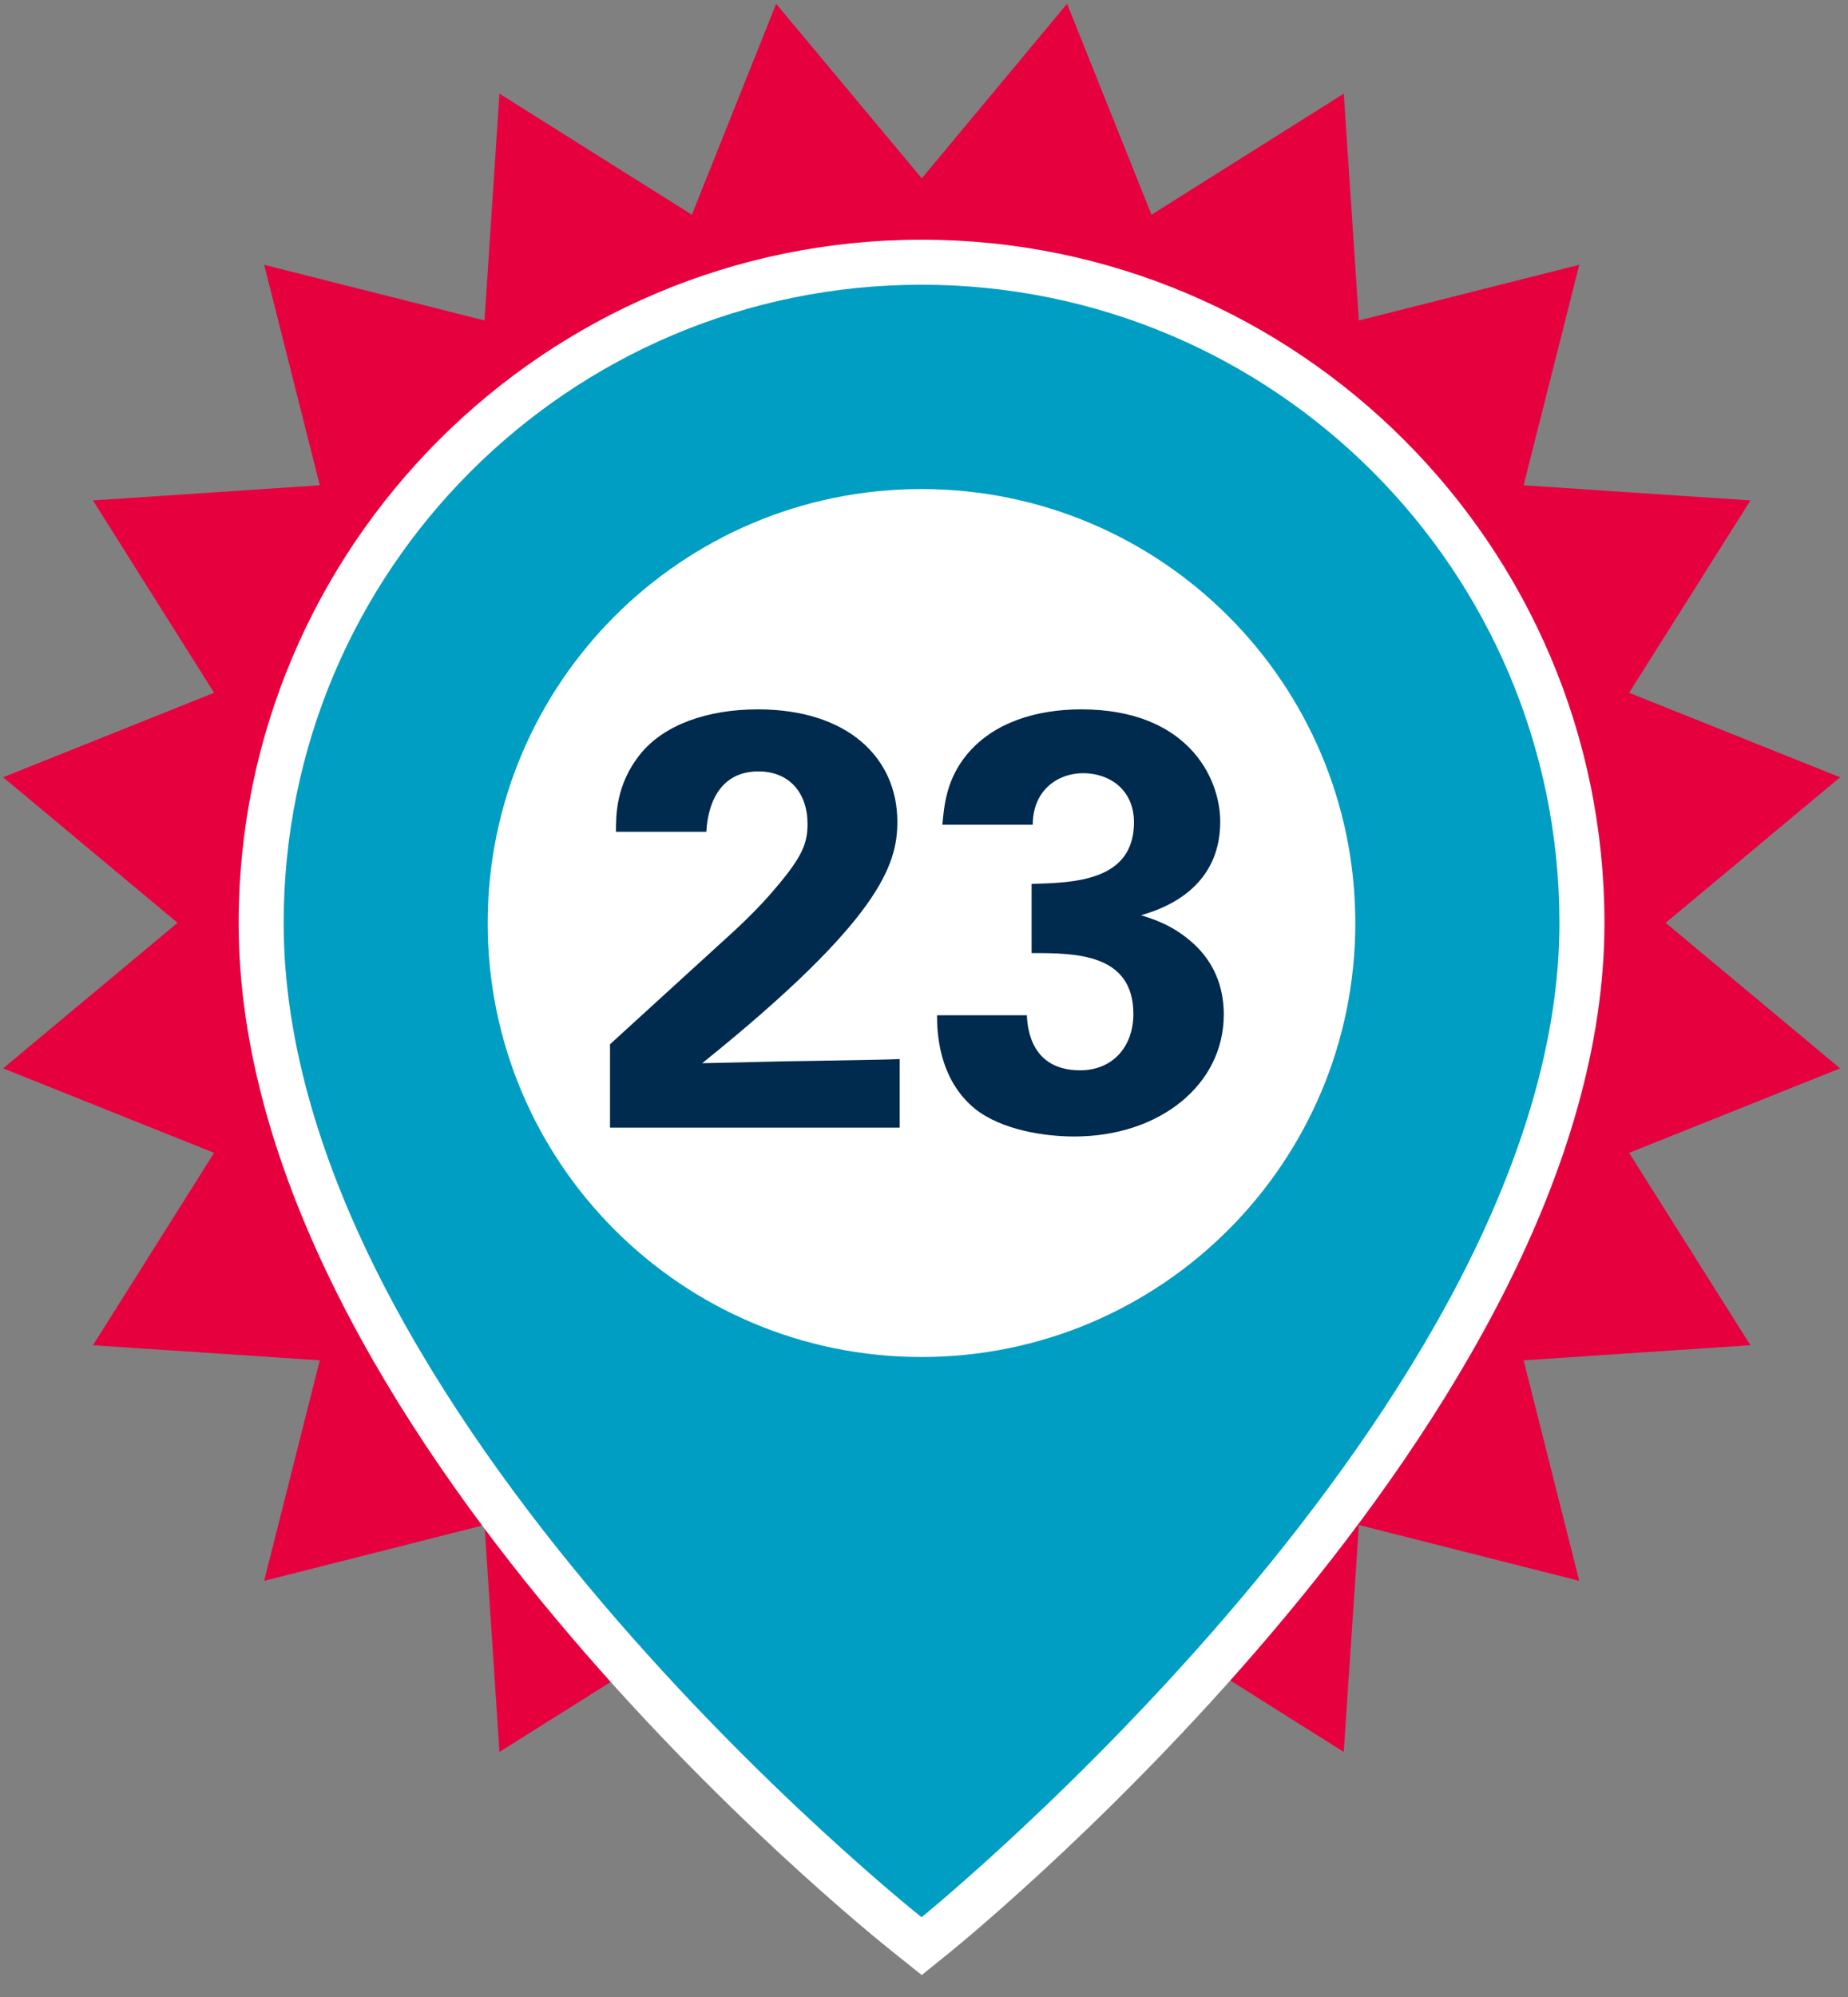
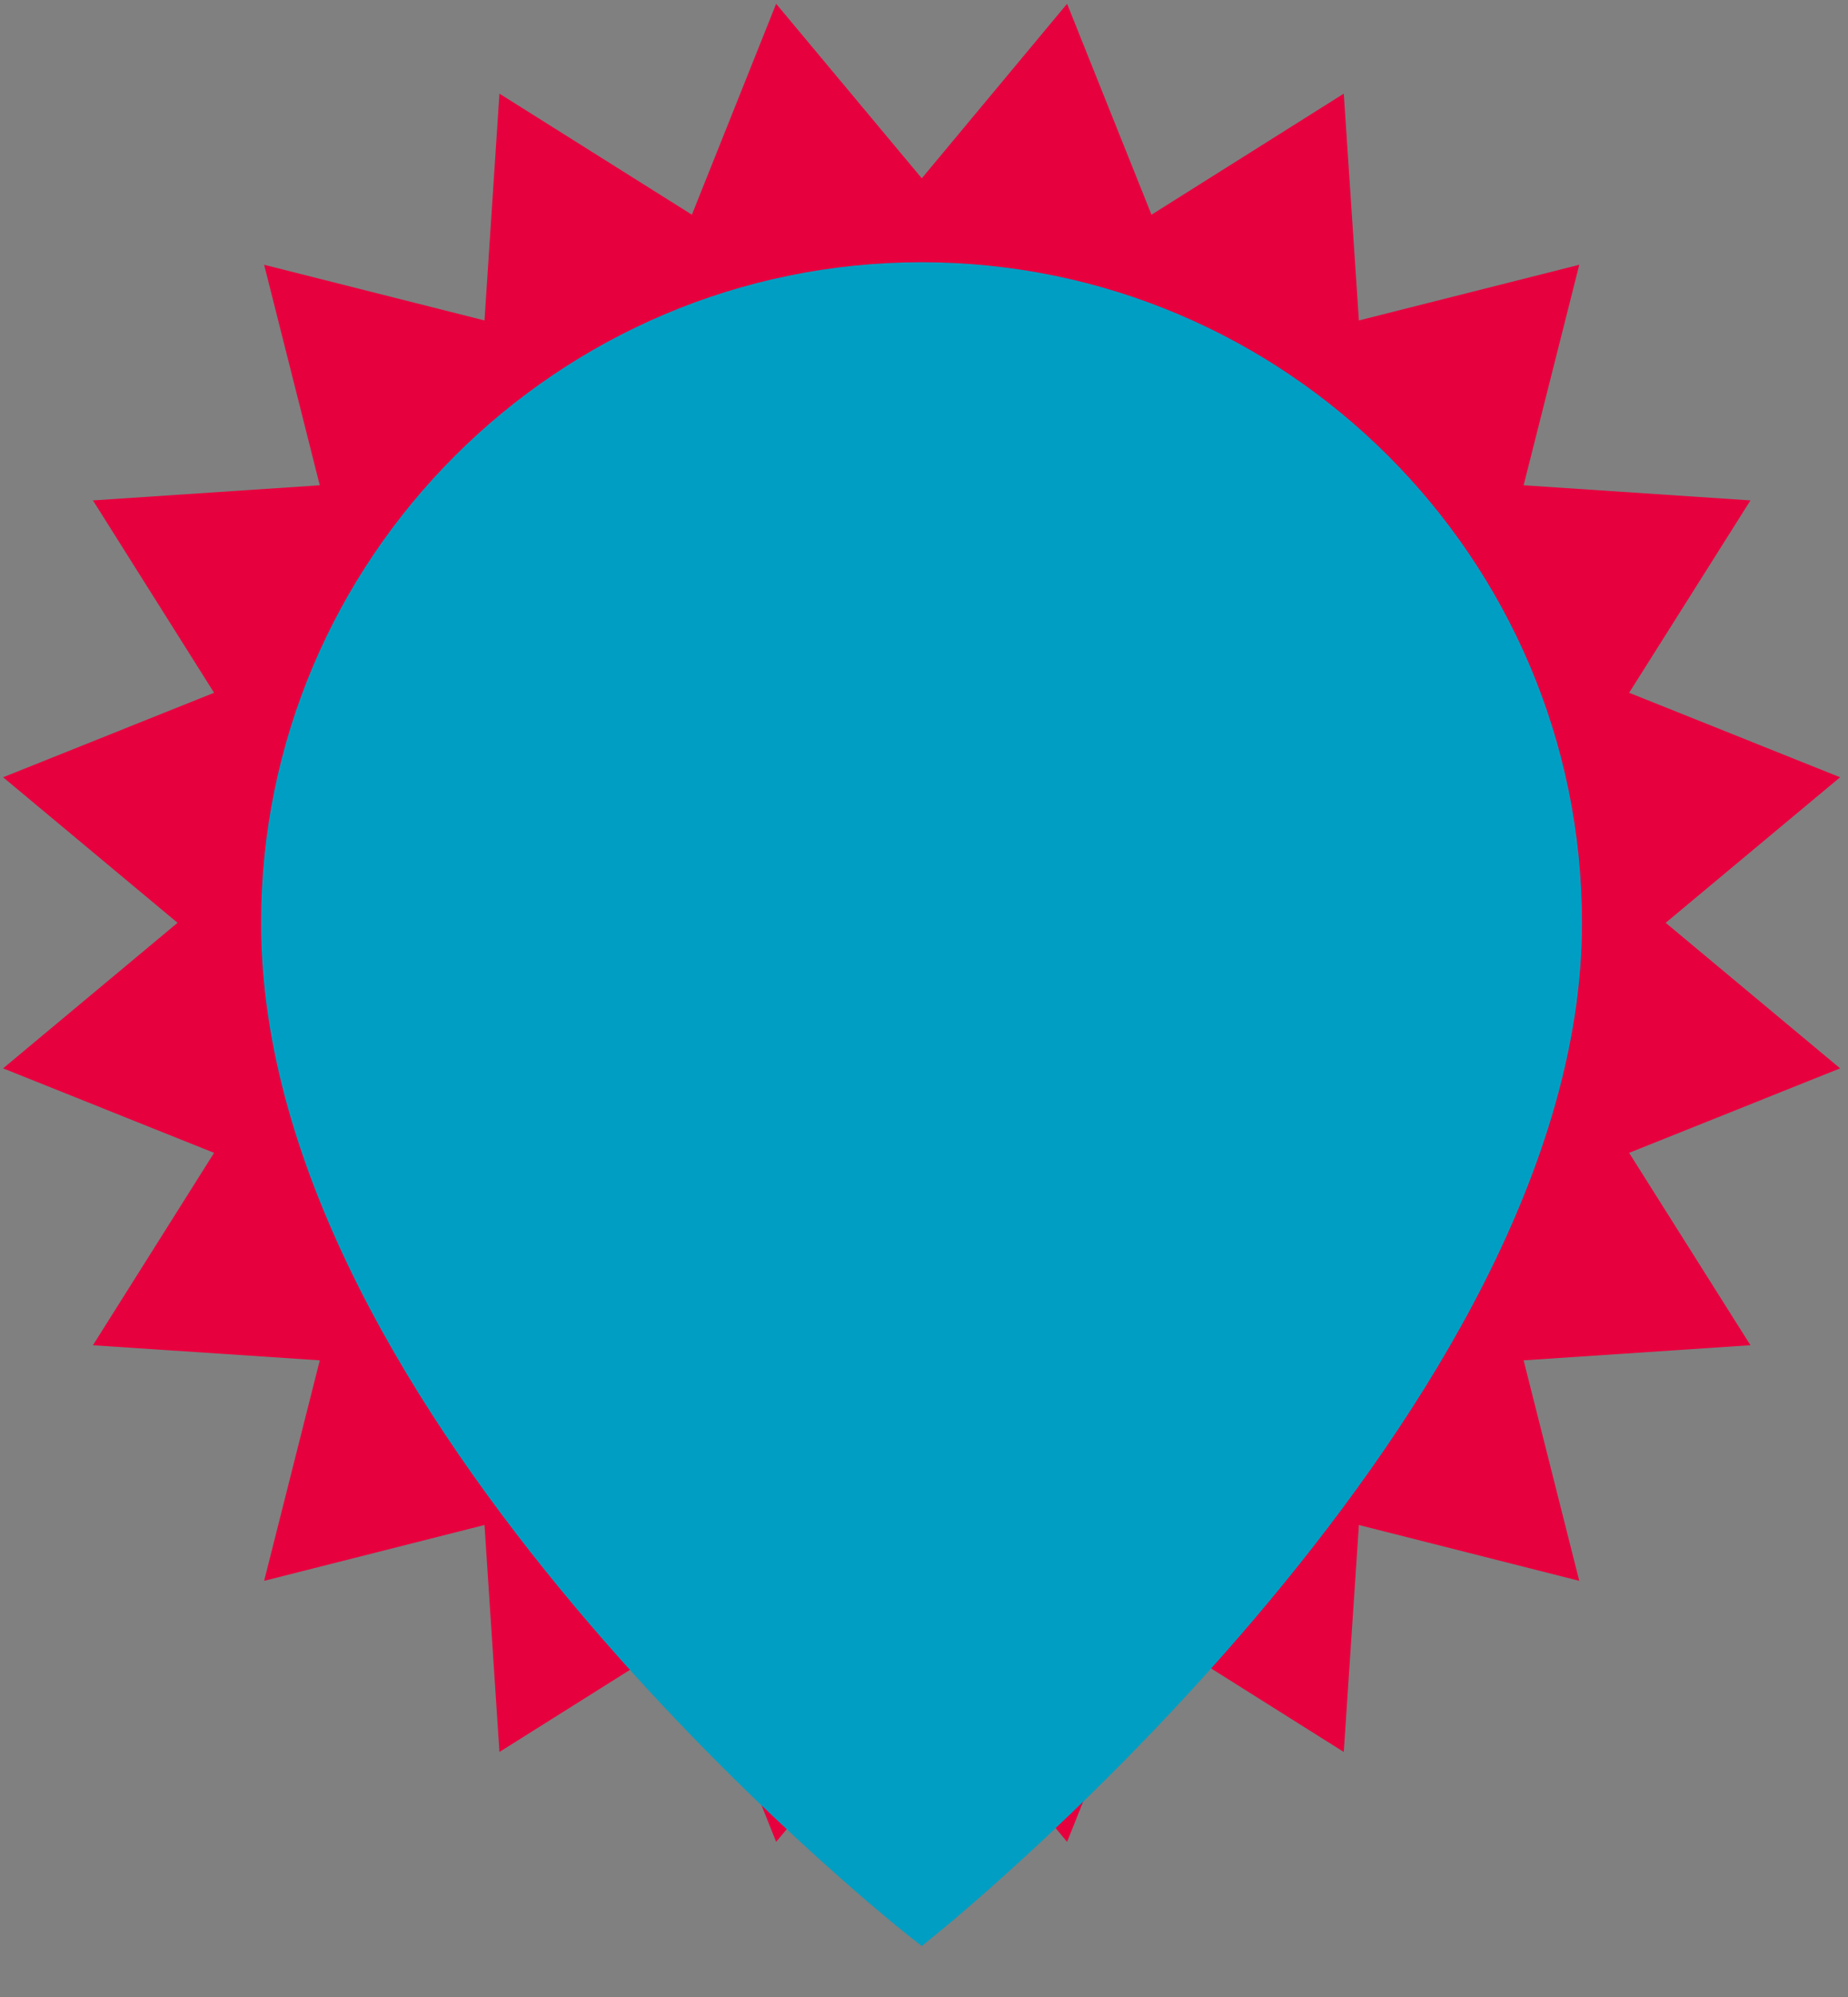
<svg xmlns="http://www.w3.org/2000/svg" width="100%" height="100%" viewBox="0 0 150 162" version="1.1" xml:space="preserve" style="fill-rule:evenodd;clip-rule:evenodd;stroke-linejoin:round;stroke-miterlimit:2;">
  <rect x="0" y="0" width="150" height="162" fill="#808080" stroke="none" />
  <path d="M74.82,135.254l-11.821,14.16l-6.839,-17.112l-15.621,9.82l-1.213,-18.412l-17.886,4.53l4.516,-17.886l-18.412,-1.227l9.834,-15.606l-17.126,-6.854l14.16,-11.807l-14.16,-11.807l17.126,-6.853l-9.834,-15.606l18.412,-1.228l-4.516,-17.886l17.886,4.516l1.213,-18.398l15.621,9.82l6.839,-17.111l11.821,14.159l11.793,-14.159l6.853,17.111l15.606,-9.82l1.228,18.398l17.886,-4.516l-4.516,17.886l18.412,1.228l-9.849,15.606l17.126,6.853l-14.159,11.807l14.159,11.807l-17.126,6.854l9.849,15.606l-18.412,1.227l4.516,17.886l-17.886,-4.53l-1.228,18.412l-15.606,-9.82l-6.853,17.112l-11.793,-14.16Z" style="fill:#e7003e;fill-rule:nonzero;" />
  <g>
-     <path d="M73.667,156.963c-2.133,-1.695 -52.478,-42.044 -52.478,-82.086c0,-29.564 24.055,-53.604 53.618,-53.604c29.55,0 53.604,24.04 53.604,53.604c0,39.136 -50.316,80.347 -52.464,82.071l-1.125,0.921l-1.155,-0.906Z" style="fill:#009ec2;fill-rule:nonzero;" />
-     <path d="M74.802,19.445c-30.573,0 -55.431,24.873 -55.431,55.43c0,40.919 50.988,81.809 53.165,83.518l2.28,1.827l2.28,-1.841c2.177,-1.768 53.136,-43.506 53.136,-83.504c0,-30.557 -24.858,-55.43 -55.43,-55.43m0,3.653c28.599,0 51.776,23.178 51.776,51.777c0,38.712 -51.776,80.654 -51.776,80.654c0,0 -51.777,-41.036 -51.777,-80.654c0,-28.599 23.177,-51.777 51.777,-51.777" style="fill:#fff;fill-rule:nonzero;" />
-     <path d="M110.009,74.878c0,19.451 -15.768,35.205 -35.219,35.205c-19.437,0 -35.205,-15.754 -35.205,-35.205c0,-19.451 15.768,-35.205 35.205,-35.205c19.451,0 35.219,15.754 35.219,35.205" style="fill:#fff;fill-rule:nonzero;" />
-     <path d="M49.515,91.475l23.514,-0l0,-5.562c-1.103,0.048 -1.679,0.048 -6.811,0.144c-3.793,0.048 -4.37,0.096 -9.221,0.192c14.497,-11.667 15.84,-16.132 15.84,-19.589c0,-5.184 -4.029,-9.115 -11.325,-9.115c-4.083,-0 -7.632,1.246 -9.551,3.644c-1.966,2.446 -1.966,4.943 -1.966,6.287l7.338,0c0.048,-0.96 0.384,-4.897 4.227,-4.897c2.498,-0 3.987,1.728 3.987,4.273c0,1.536 -0.432,2.593 -2.306,4.849c-1.777,2.161 -3.506,3.697 -5.043,5.09l-8.683,7.922l0,6.762Z" style="fill:#002a4e;fill-rule:nonzero;" />
-     <path d="M76.059,82.358c0,1.345 0.096,5.138 3.069,7.583c2.159,1.727 5.662,2.254 8.064,2.254c6.961,-0 12.141,-4.219 12.141,-9.885c-0,-1.585 -0.384,-4.034 -2.734,-6.002c-1.535,-1.295 -2.925,-1.726 -3.981,-2.062c1.487,-0.431 6.427,-1.966 6.427,-7.584c-0,-3.651 -2.734,-9.117 -11.277,-9.117c-3.555,-0 -7.104,1.007 -9.311,3.692c-1.678,2.062 -1.822,4.176 -1.966,5.665l7.338,-0c-0,-2.786 2.017,-4.179 4.083,-4.179c2.162,-0 4.131,1.345 4.131,3.987c-0,4.803 -4.948,4.899 -8.31,4.995l0,5.61c3.507,-0 8.262,-0 8.262,4.947c-0,2.594 -1.633,4.563 -4.323,4.563c-3.987,-0 -4.275,-3.41 -4.323,-4.467l-7.29,0Z" style="fill:#002a4e;fill-rule:nonzero;" />
+     <path d="M73.667,156.963c-2.133,-1.695 -52.478,-42.044 -52.478,-82.086c0,-29.564 24.055,-53.604 53.618,-53.604c29.55,0 53.604,24.04 53.604,53.604c0,39.136 -50.316,80.347 -52.464,82.071l-1.125,0.921Z" style="fill:#009ec2;fill-rule:nonzero;" />
  </g>
</svg>